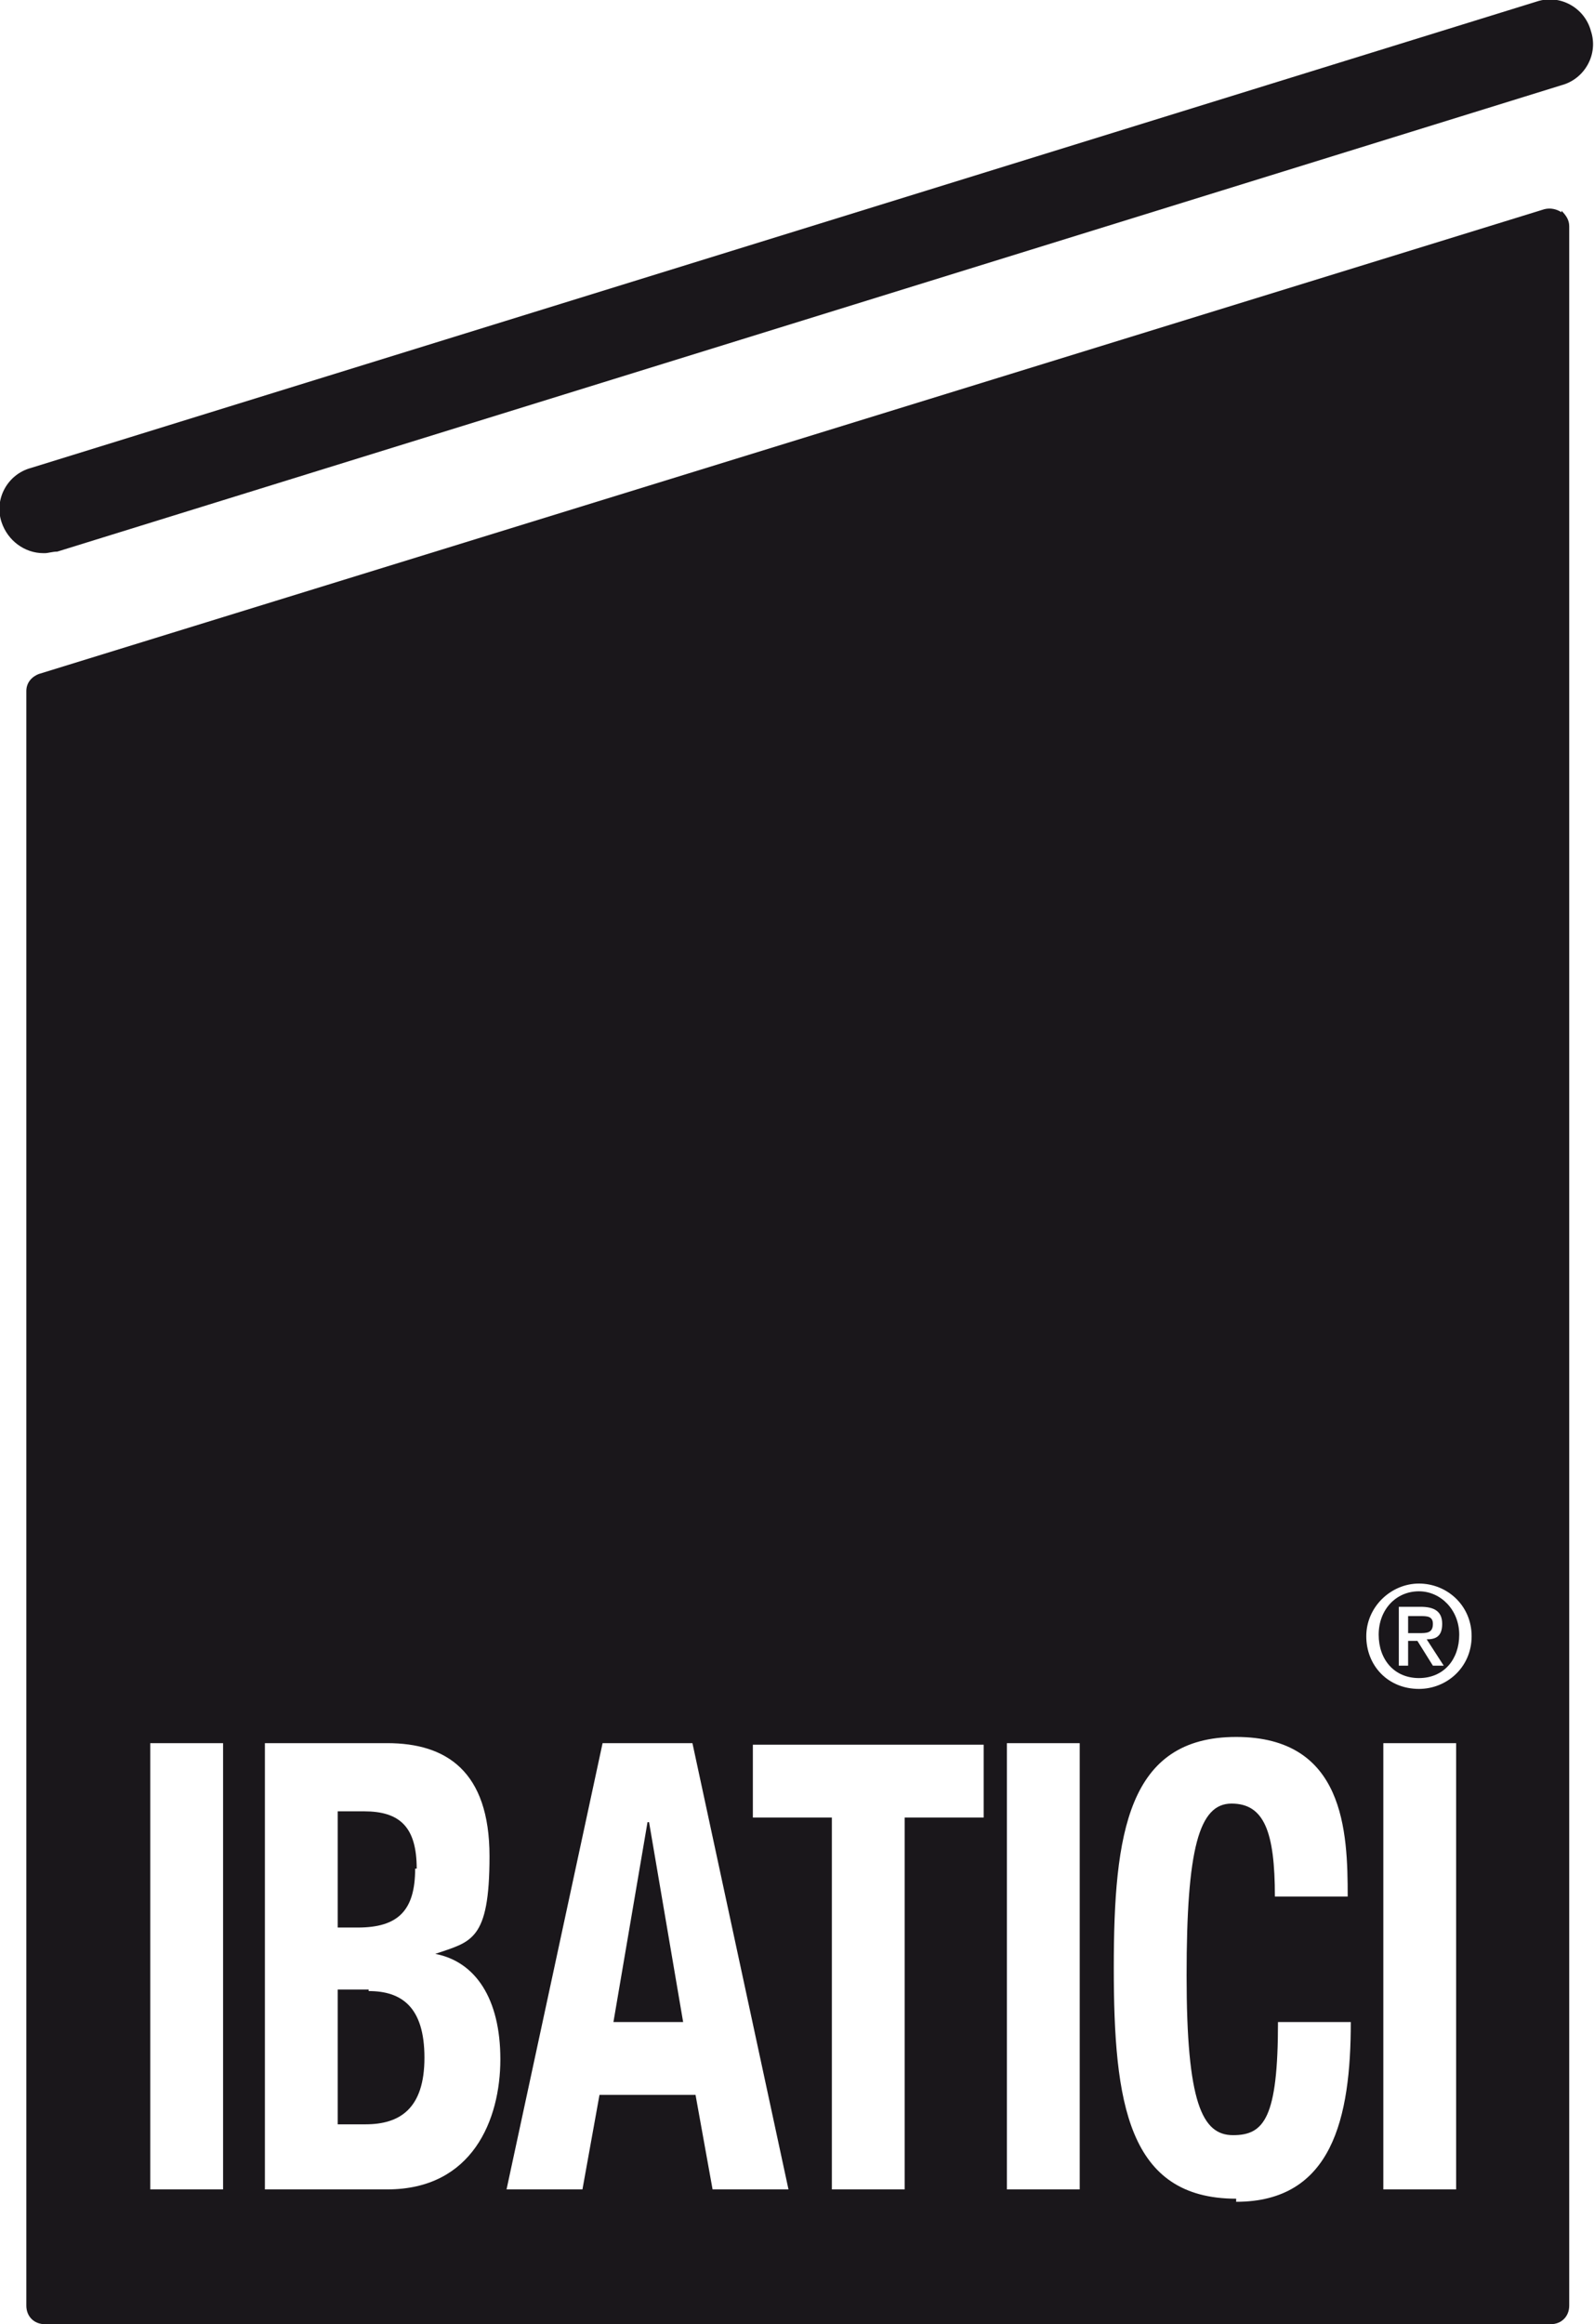
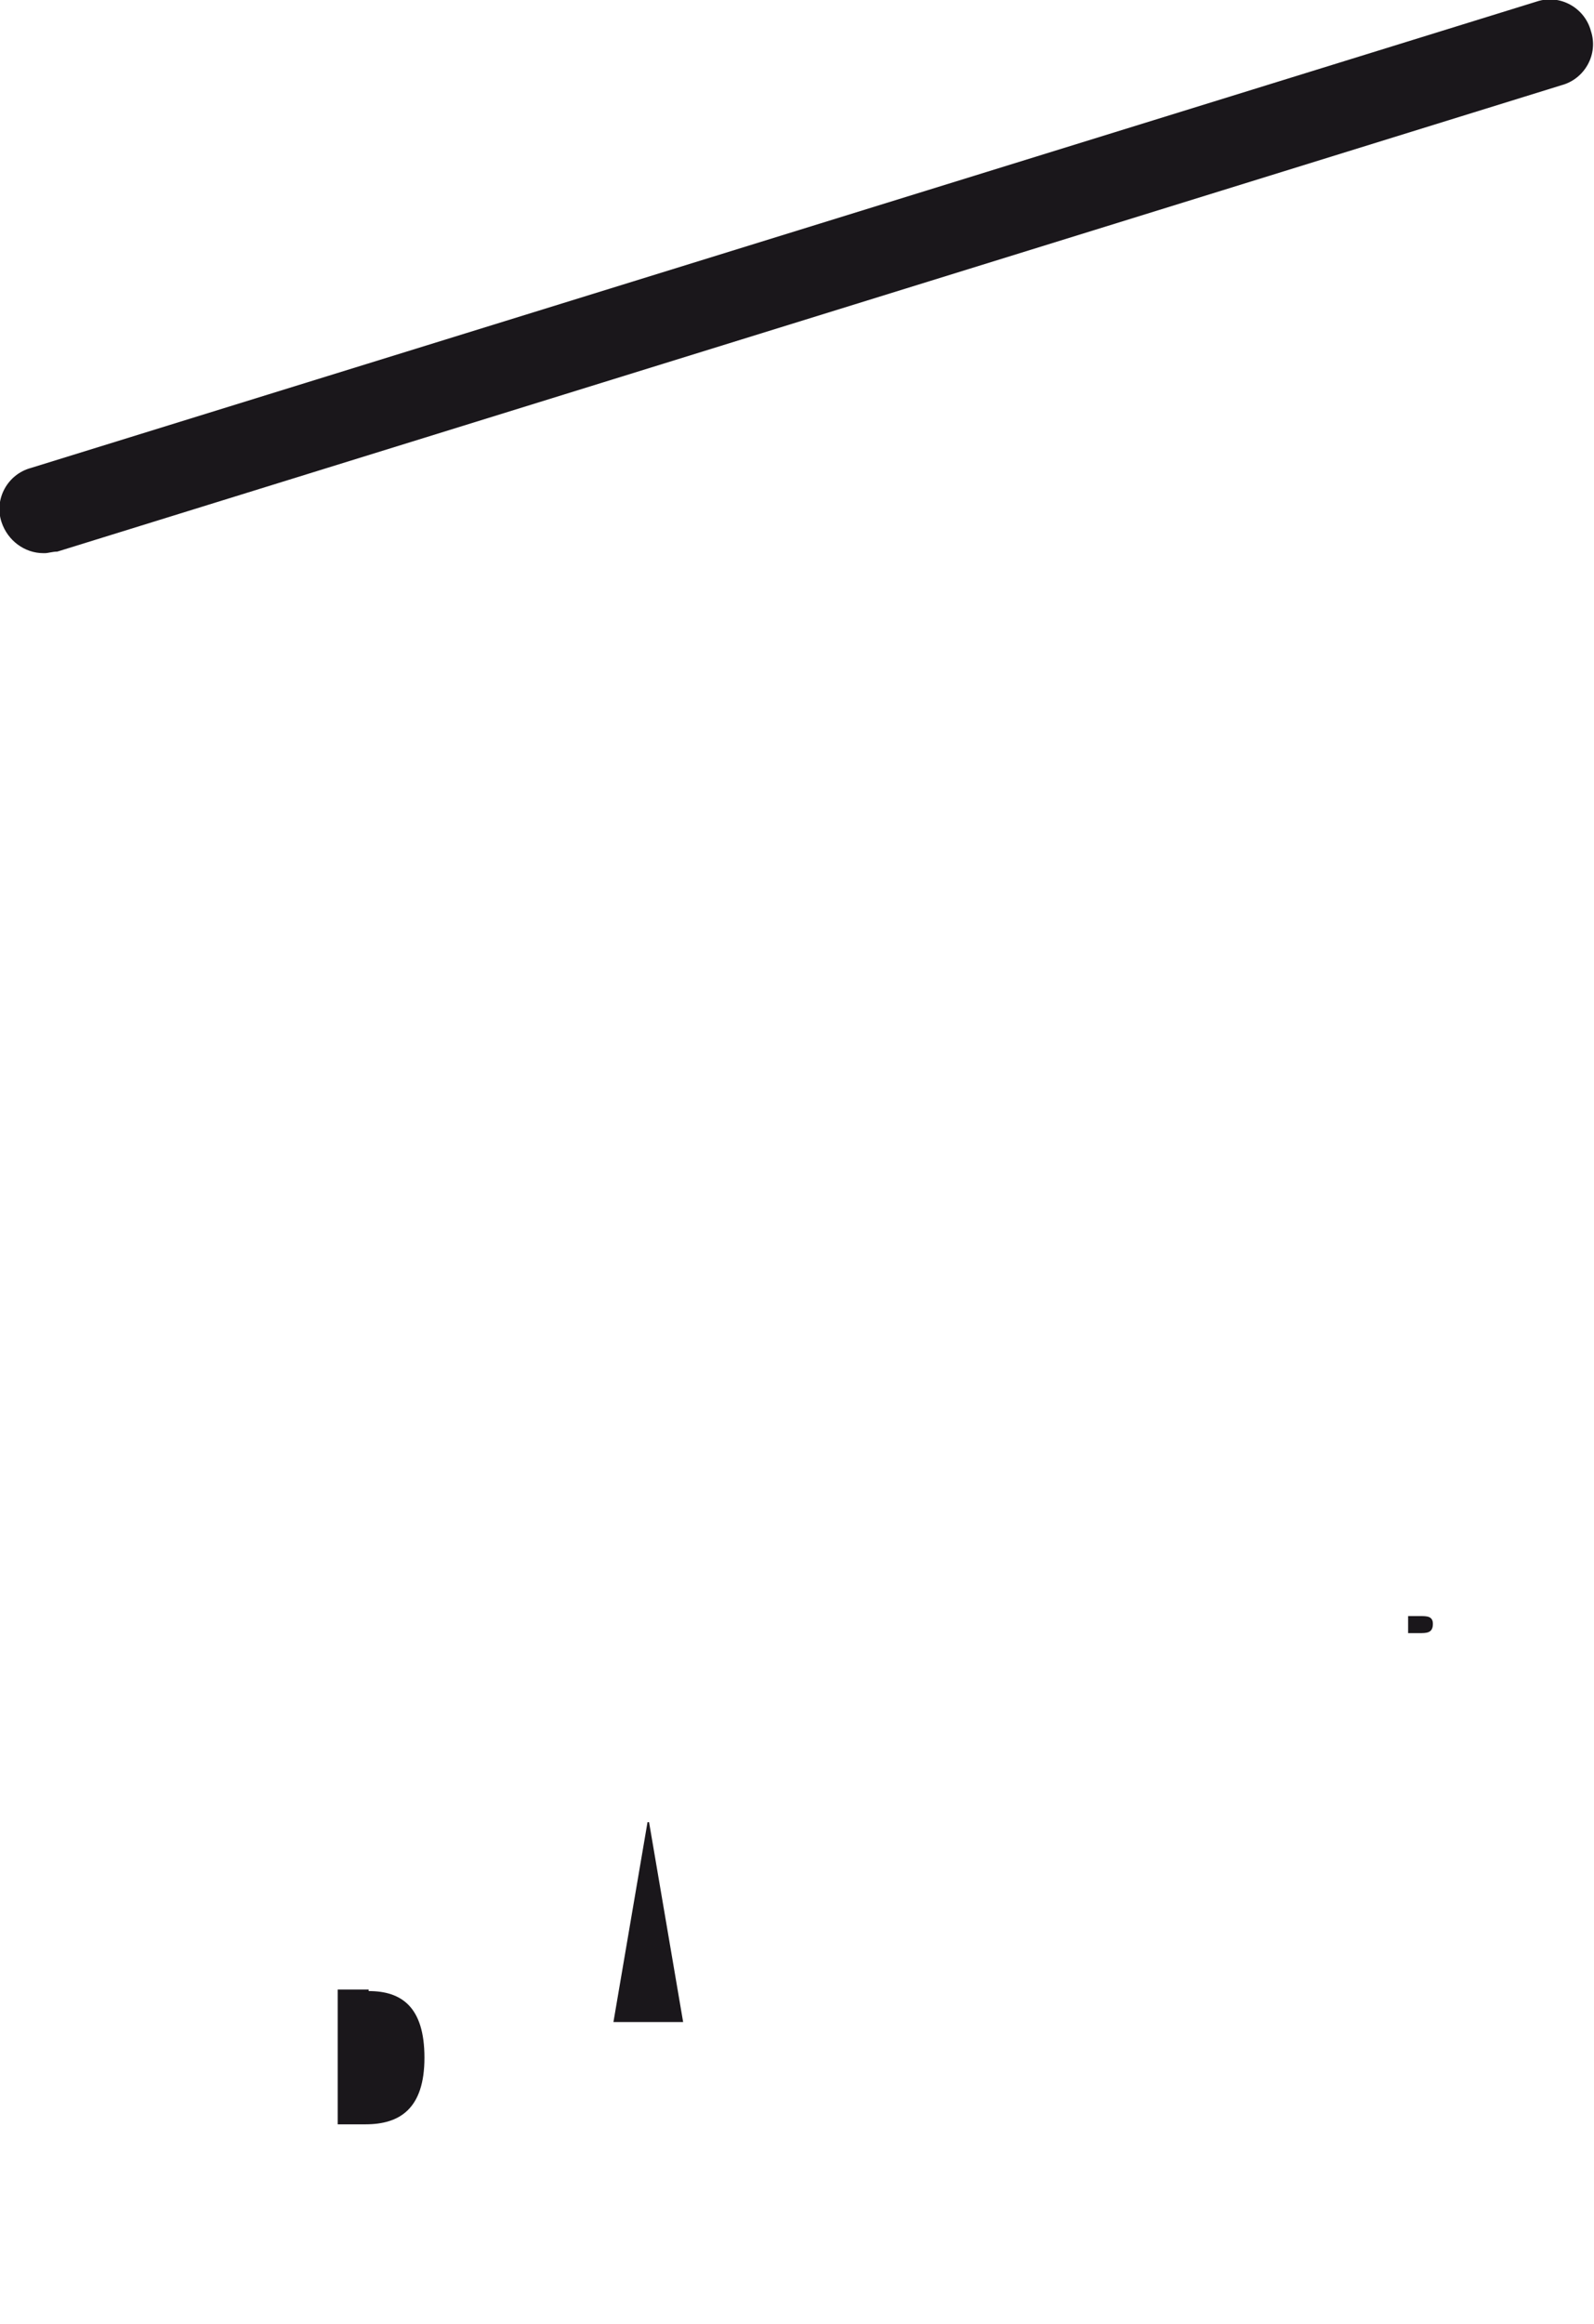
<svg xmlns="http://www.w3.org/2000/svg" id="Livello_1" viewBox="0 0 102.9 150">
  <defs>
    <style>      .st0 {        fill: #1a171b;      }    </style>
  </defs>
  <path class="st0" d="M2.8,35.7c-1.2,0-2.3-.8-2.7-2-.5-1.5.4-3.1,1.9-3.5L99.2.1c1.5-.5,3.1.4,3.5,1.9.5,1.5-.4,3.1-1.9,3.5L3.7,35.6c-.3,0-.6.1-.8.1h0Z" />
  <g>
    <path class="st0" d="M92.5,104.8c0-.5-.4-.5-.8-.5h-.8v1.1h.7c.5,0,.9,0,.9-.6h0Z" />
    <path class="st0" d="M23.8,128.4h-2v8.7h1.8c2.2,0,3.8-1,3.8-4.3s-1.5-4.3-3.6-4.3Z" />
    <polygon class="st0" points="41.8 117.6 39.6 130.5 44.1 130.5 41.9 117.6 41.8 117.6" />
-     <path class="st0" d="M100.8,13.7c-.3-.2-.7-.3-1.1-.2L2.5,43.5c-.5.2-.8.6-.8,1.1v104.2c0,.7.5,1.2,1.2,1.2h97.2c.7,0,1.2-.5,1.2-1.2V14.6c0-.4-.2-.7-.5-1ZM14.4,141.3h-4.7v-28.8h4.7v28.8ZM25,141.3h-7.9v-28.8h7.9c3.8,0,6.6,1.8,6.6,7.3s-1.2,5.5-3.5,6.3h0c2.6.5,4.2,2.9,4.2,6.8s-1.8,8.4-7.3,8.4h0ZM46,141.3l-1.1-6.1h-6.2l-1.1,6.1h-4.9l6.2-28.8h5.8l6.2,28.8h-4.9ZM63.5,117.3h-5.1v24h-4.7v-24h-5.1v-4.7h14.9v4.7ZM69.7,141.3h-4.7v-28.8h4.7v28.8ZM79.8,141.9c-7,0-7.9-6.2-7.9-14.9s.9-14.9,7.9-14.9,7.2,6.1,7.2,10.3h-4.7c0-4.2-.7-6-2.8-6s-2.9,2.9-2.9,11.1,1,10.3,3,10.3,2.9-1.1,2.9-7.3h4.7c0,6.2-1.2,11.6-7.4,11.6h0ZM94,141.3h-4.7v-28.8h4.7v28.8ZM91.6,109c-2,0-3.4-1.5-3.4-3.4s1.6-3.4,3.4-3.4,3.4,1.4,3.4,3.4-1.6,3.4-3.4,3.4Z" />
-     <path class="st0" d="M26.9,120.6c0-2.7-1.1-3.7-3.4-3.7h-1.7v7.5h1.3c2.6,0,3.7-1.1,3.7-3.8h0Z" />
-     <path class="st0" d="M91.6,102.7c-1.5,0-2.6,1.2-2.6,2.8s1,2.8,2.6,2.8,2.6-1.2,2.6-2.8-1.2-2.8-2.6-2.8ZM92.5,107.5l-1-1.6h-.6v1.6h-.6v-3.8h1.4c.9,0,1.4.3,1.4,1.1s-.4,1-1,1l1.1,1.7h-.7,0Z" />
  </g>
</svg>